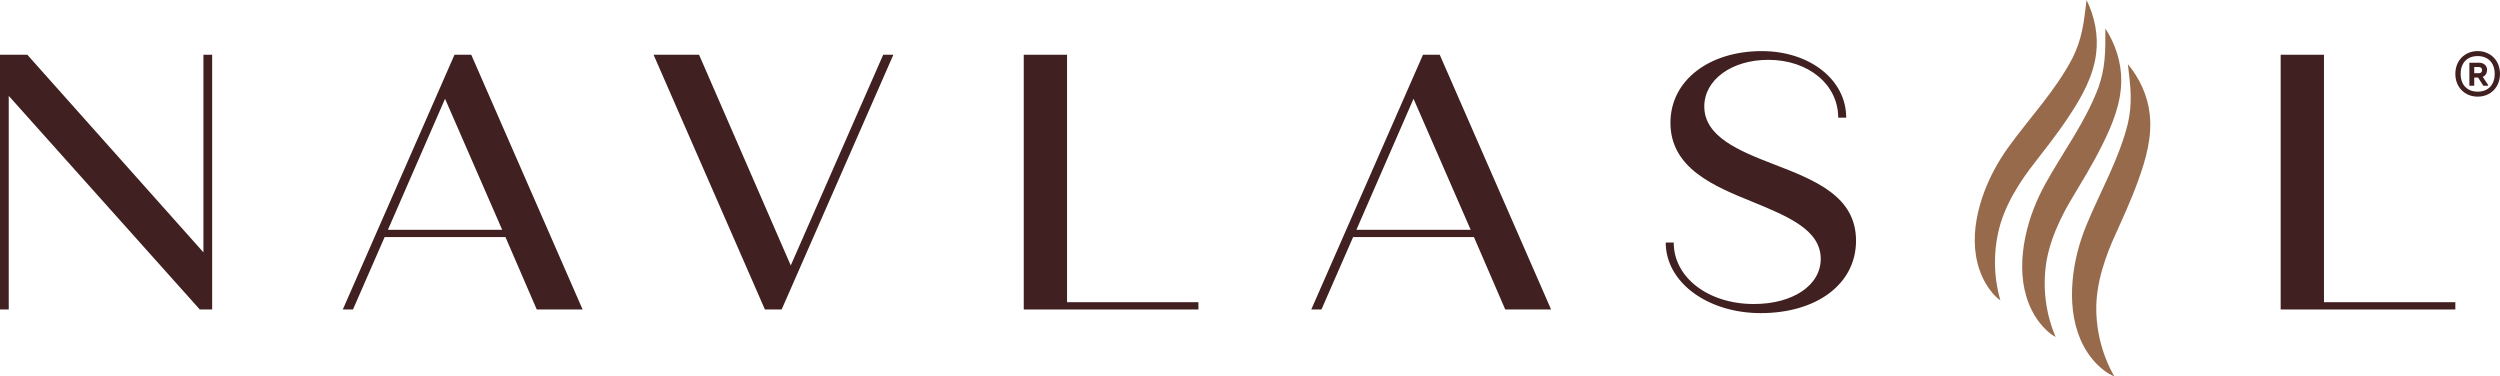
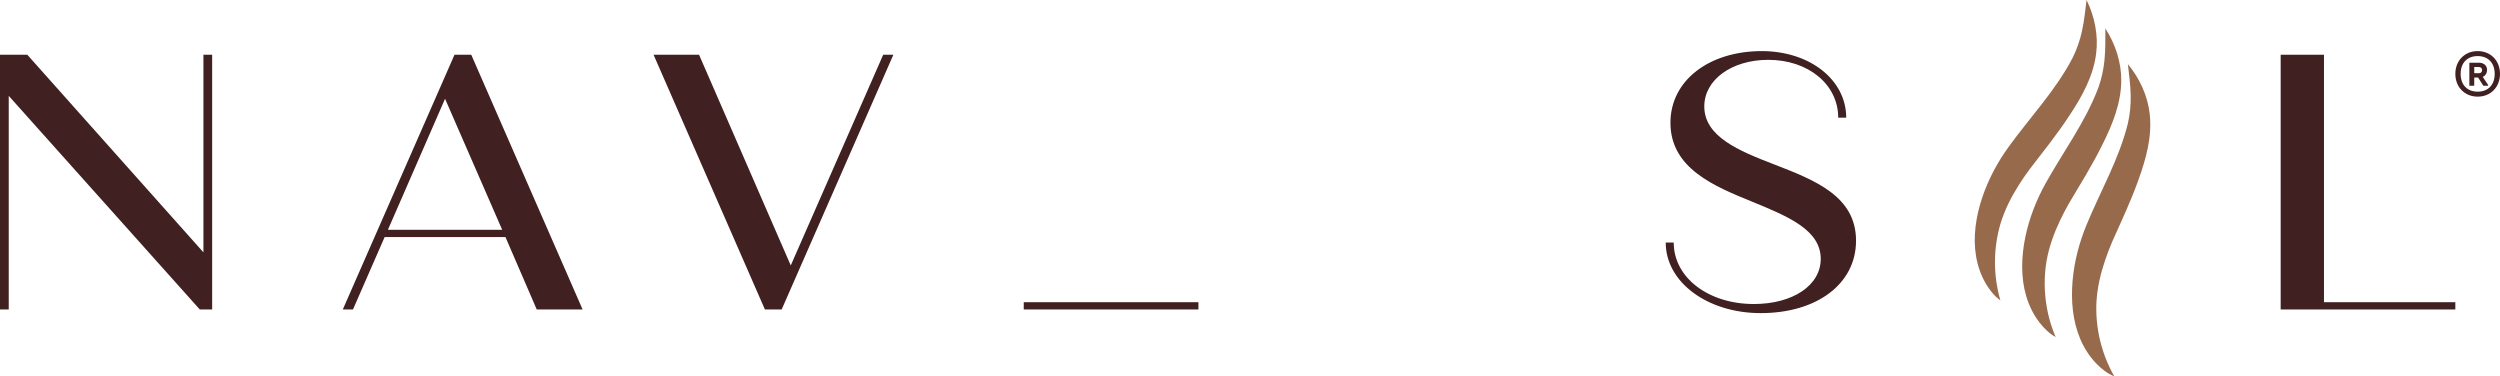
<svg xmlns="http://www.w3.org/2000/svg" xmlns:xlink="http://www.w3.org/1999/xlink" id="Vrstva_1" data-name="Vrstva 1" viewBox="0 0 577.241 86.896">
  <a xlink:href="54.4960784313726">
    <path id="fullLogo" d="M489.788,18.654c.042-4.284-1.358-8.514-3.669-12.079-.016,2.463,.041,4.783-.189,7.167-.202,2.199-.668,4.368-1.396,6.419-2.978,7.968-8.143,14.846-12.269,22.28-1.022,1.854-1.934,3.79-2.699,5.769-3.16,8.25-4.347,18.744,1.295,26.196,1.049,1.343,2.267,2.595,3.777,3.404-2.366-5.53-3.084-11.725-2.085-17.627,.584-3.252,1.718-6.373,3.141-9.356,.635-1.341,1.339-2.672,2.077-3.958,2.637-4.449,5.393-8.838,7.692-13.524,2.277-4.56,4.294-9.482,4.325-14.693Z" style="fill: #976a4c;" />
  </a>
  <a xlink:href="54.4960784313726">
    <path id="fullLogo-2" data-name="fullLogo" d="M496.368,26.381c-.456-4.26-2.337-8.299-5.046-11.572,.27,2.448,.596,4.746,.644,7.141,.054,2.207-.156,4.416-.642,6.538-2.033,8.259-6.365,15.691-9.601,23.554-.8,1.96-1.481,3.989-2.011,6.044-2.181,8.561-2.142,19.122,4.326,25.869,1.198,1.212,2.552,2.315,4.147,2.942-2.992-5.218-4.424-11.288-4.116-17.266,.203-3.297,.967-6.529,2.034-9.657,.475-1.405,1.02-2.809,1.604-4.172,2.103-4.725,4.33-9.404,6.071-14.325,1.733-4.793,3.165-9.916,2.591-15.095Z" style="fill: #976a4c;" />
  </a>
  <a xlink:href="54.4960784313726">
    <path id="fullLogo-3" data-name="fullLogo" d="M461.917,51.608c.967-3.159,2.466-6.122,4.235-8.914,.79-1.255,1.649-2.493,2.535-3.682,3.149-4.103,6.408-8.131,9.25-12.51,2.805-4.255,5.394-8.902,6.046-14.072,.552-4.249-.333-8.615-2.203-12.431-.309,2.444-.53,4.754-1.042,7.094-.463,2.159-1.184,4.257-2.152,6.206-3.907,7.556-9.856,13.769-14.84,20.658-1.236,1.719-2.372,3.533-3.367,5.407-4.122,7.814-6.552,18.092-1.839,26.164,.881,1.458,1.941,2.847,3.345,3.83-1.69-5.774-1.664-12.009,.032-17.75Z" style="fill: #976a4c;" />
  </a>
  <path id="fullLogo-4" data-name="fullLogo" d="M206.278,12.639l-25.796,58.819h-3.865l-25.712-58.819h10.504l21.174,48.652,21.343-48.652h2.352Z" style="fill: #402020;" />
  <path id="fullLogo-5" data-name="fullLogo" d="M48.987,12.639v58.818h-2.857L2.017,22.135v49.323H0V12.639H6.302L46.97,58.266V12.639h2.017Z" style="fill: #402020;" />
  <path id="fullLogo-6" data-name="fullLogo" d="M116.708,54.736h-27.896l-7.31,16.721h-2.353L104.944,12.639h3.865l25.712,58.818h-10.587l-7.226-16.721Zm-.756-1.681l-13.192-30.249-13.192,30.249h26.384Z" style="fill: #402020;" />
-   <path id="fullLogo-7" data-name="fullLogo" d="M276.711,69.777v1.681h-40.332V12.639h9.999v57.137h30.333Z" style="fill: #402020;" />
-   <path id="fullLogo-8" data-name="fullLogo" d="M340.327,54.736h-27.896l-7.31,16.721h-2.353l25.796-58.818h3.866l25.712,58.818h-10.587l-7.227-16.721Zm-.756-1.681l-13.192-30.249-13.191,30.249h26.383Z" style="fill: #402020;" />
+   <path id="fullLogo-7" data-name="fullLogo" d="M276.711,69.777v1.681h-40.332V12.639v57.137h30.333Z" style="fill: #402020;" />
  <path id="fullLogo-9" data-name="fullLogo" d="M384.606,55.996h1.848c0,8.15,8.067,14.2,18.486,14.2,8.991,0,15.461-4.285,15.461-10.419,0-6.638-7.394-9.747-15.796-13.192-8.655-3.529-18.906-7.646-18.906-18.233,0-9.831,8.991-16.553,21.091-16.553,11.007,0,19.493,6.554,19.493,15.376h-1.848c0-7.73-6.974-13.36-16.133-13.36-8.486,0-14.788,4.622-14.788,10.755,0,6.974,7.982,10.251,16.049,13.36,9.579,3.697,18.989,7.395,18.989,17.646,0,9.999-9.074,16.721-22.014,16.721-12.184,0-21.931-7.058-21.931-16.3Z" style="fill: #402020;" />
  <path id="fullLogo-10" data-name="fullLogo" d="M566.929,69.777v1.681h-40.331V12.639h9.998v57.137h30.333Z" style="fill: #402020;" />
  <path id="fullLogo-11" data-name="fullLogo" d="M566.929,17.057c0-3.063,2.17-5.258,5.156-5.258s5.155,2.195,5.155,5.258-2.17,5.258-5.155,5.258-5.156-2.195-5.156-5.258Zm9.087,0c0-2.603-1.583-4.109-3.931-4.109s-3.931,1.506-3.931,4.109,1.582,4.11,3.931,4.11,3.931-1.507,3.931-4.11Zm-5.846-2.578h2.195c1.149,0,1.889,.689,1.889,1.634,0,.714-.332,1.352-.996,1.634l1.25,1.889v.153h-1.123l-1.2-1.888h-.893v1.888h-1.123v-5.309Zm2.17,2.425c.434,0,.766-.204,.766-.715,0-.484-.332-.715-.766-.715h-1.046v1.43h1.046Z" style="fill: #402020;" />
</svg>